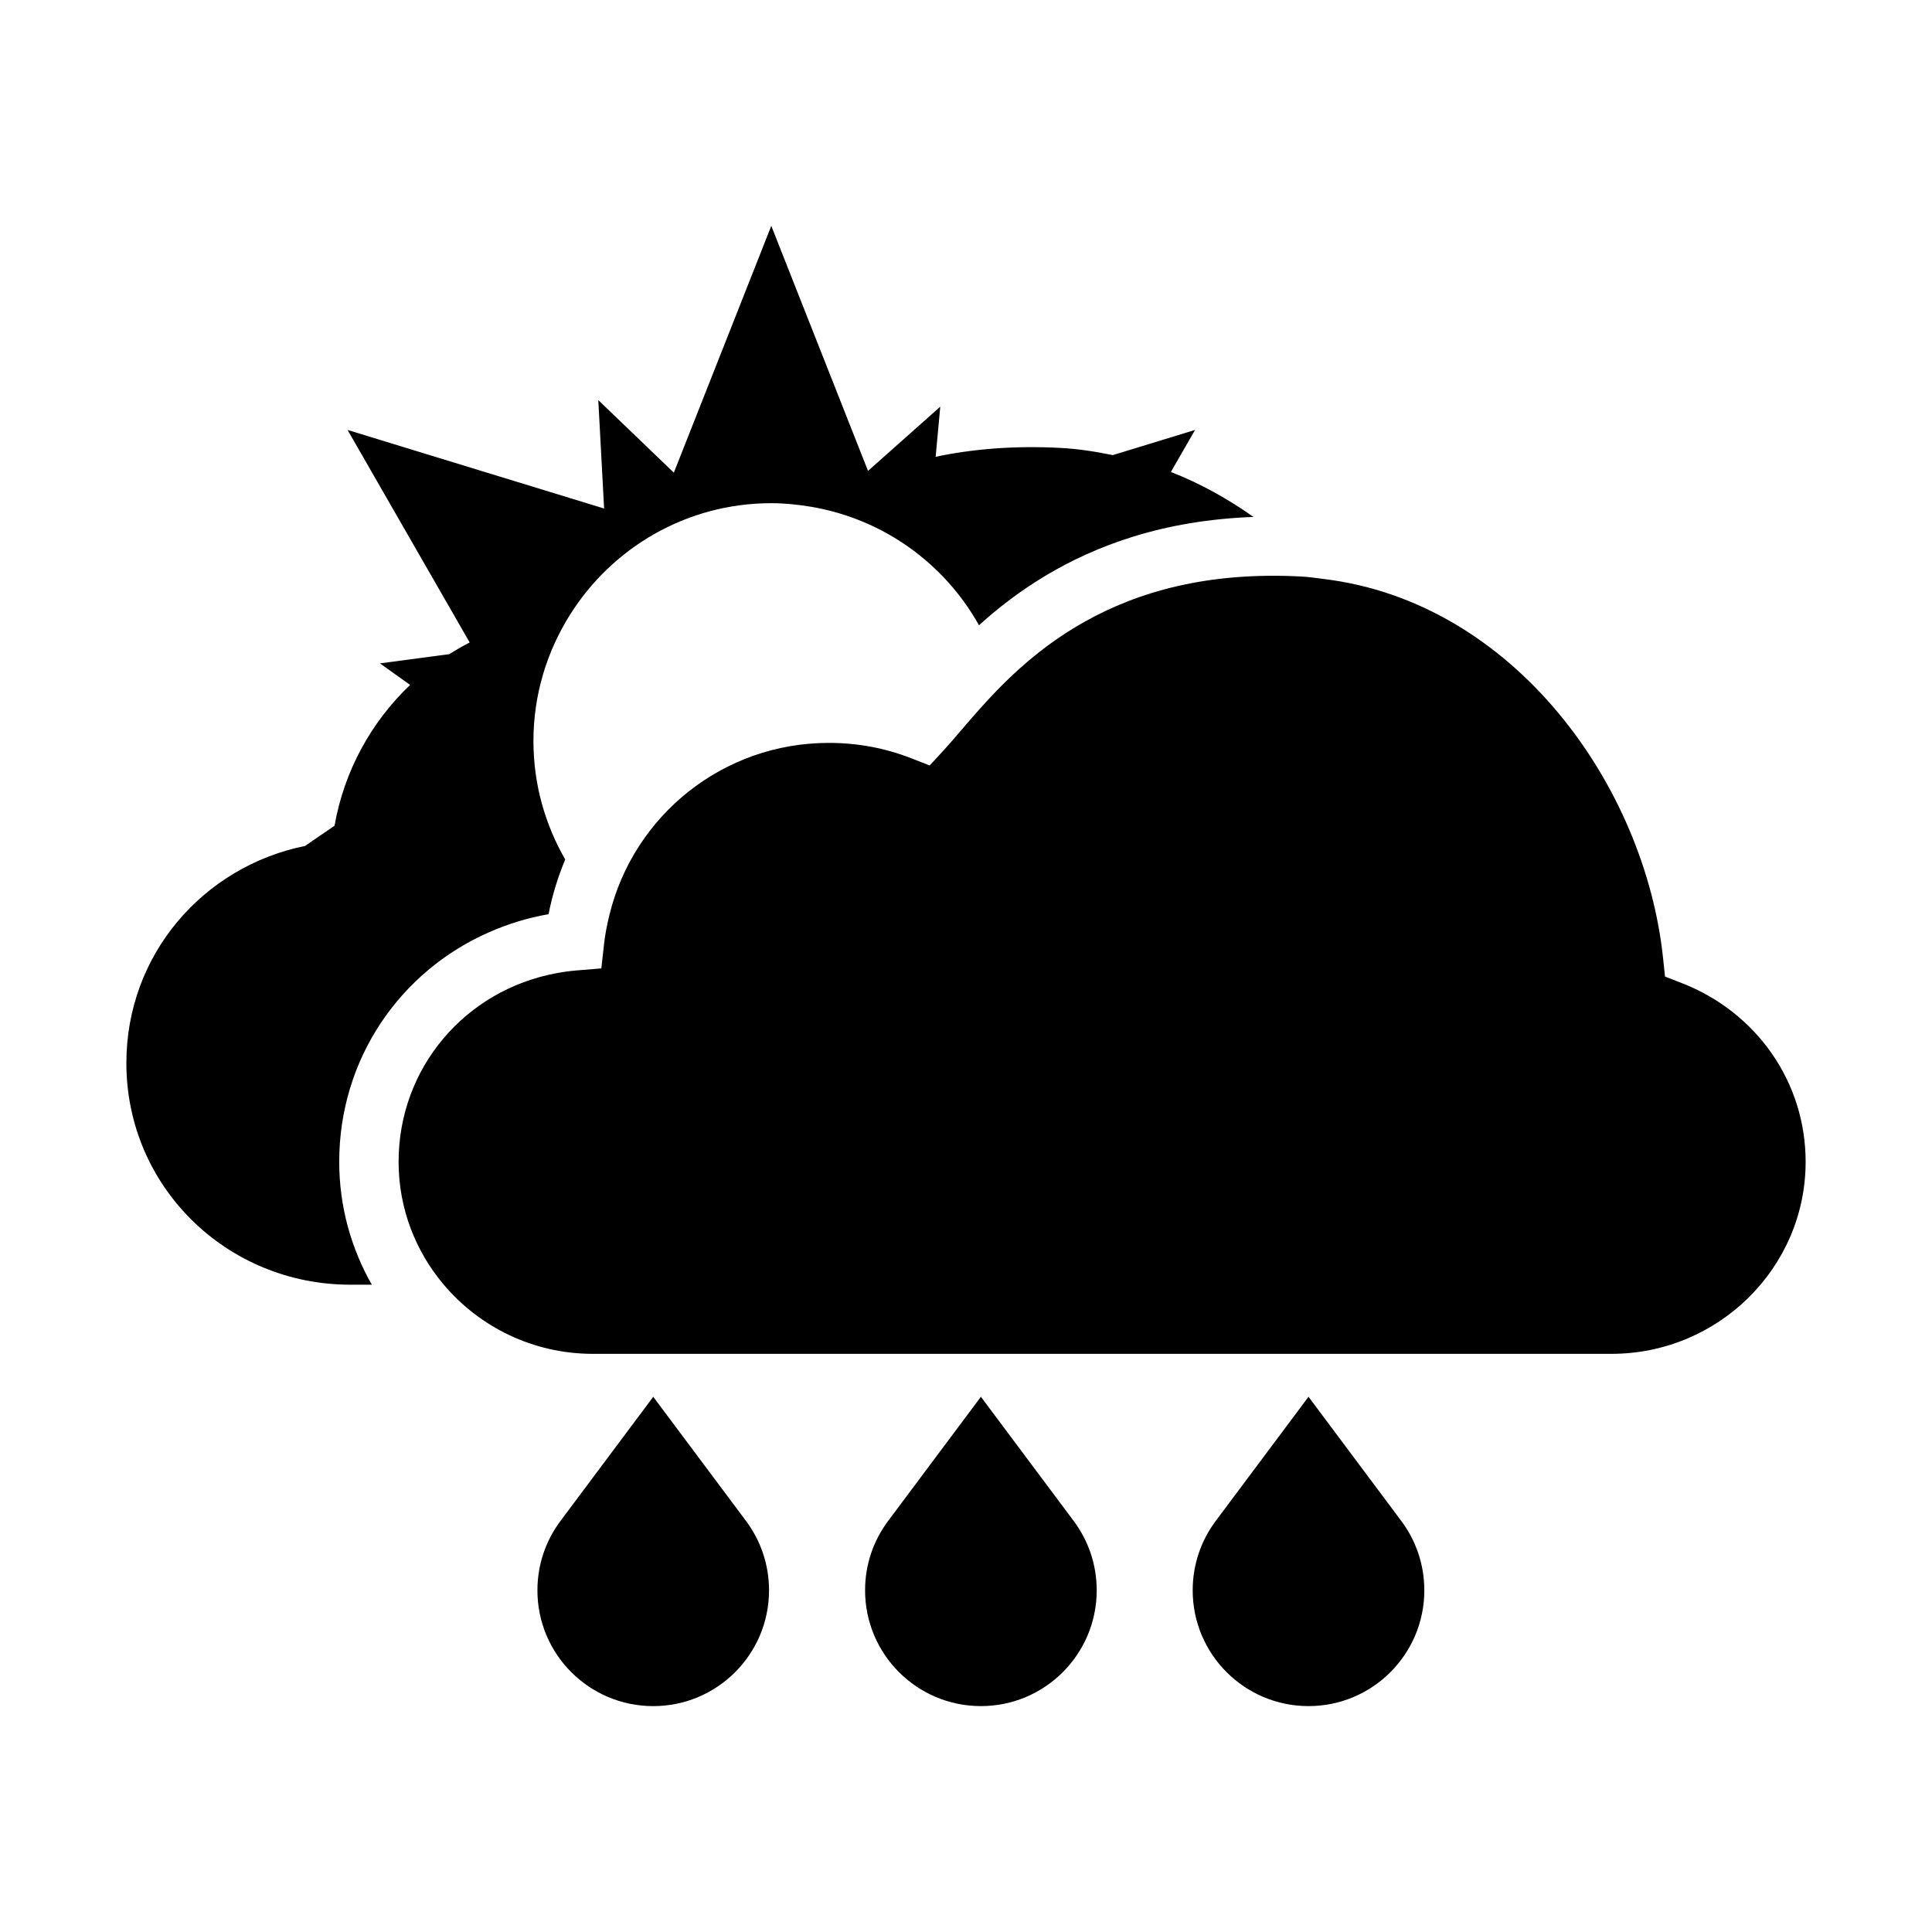
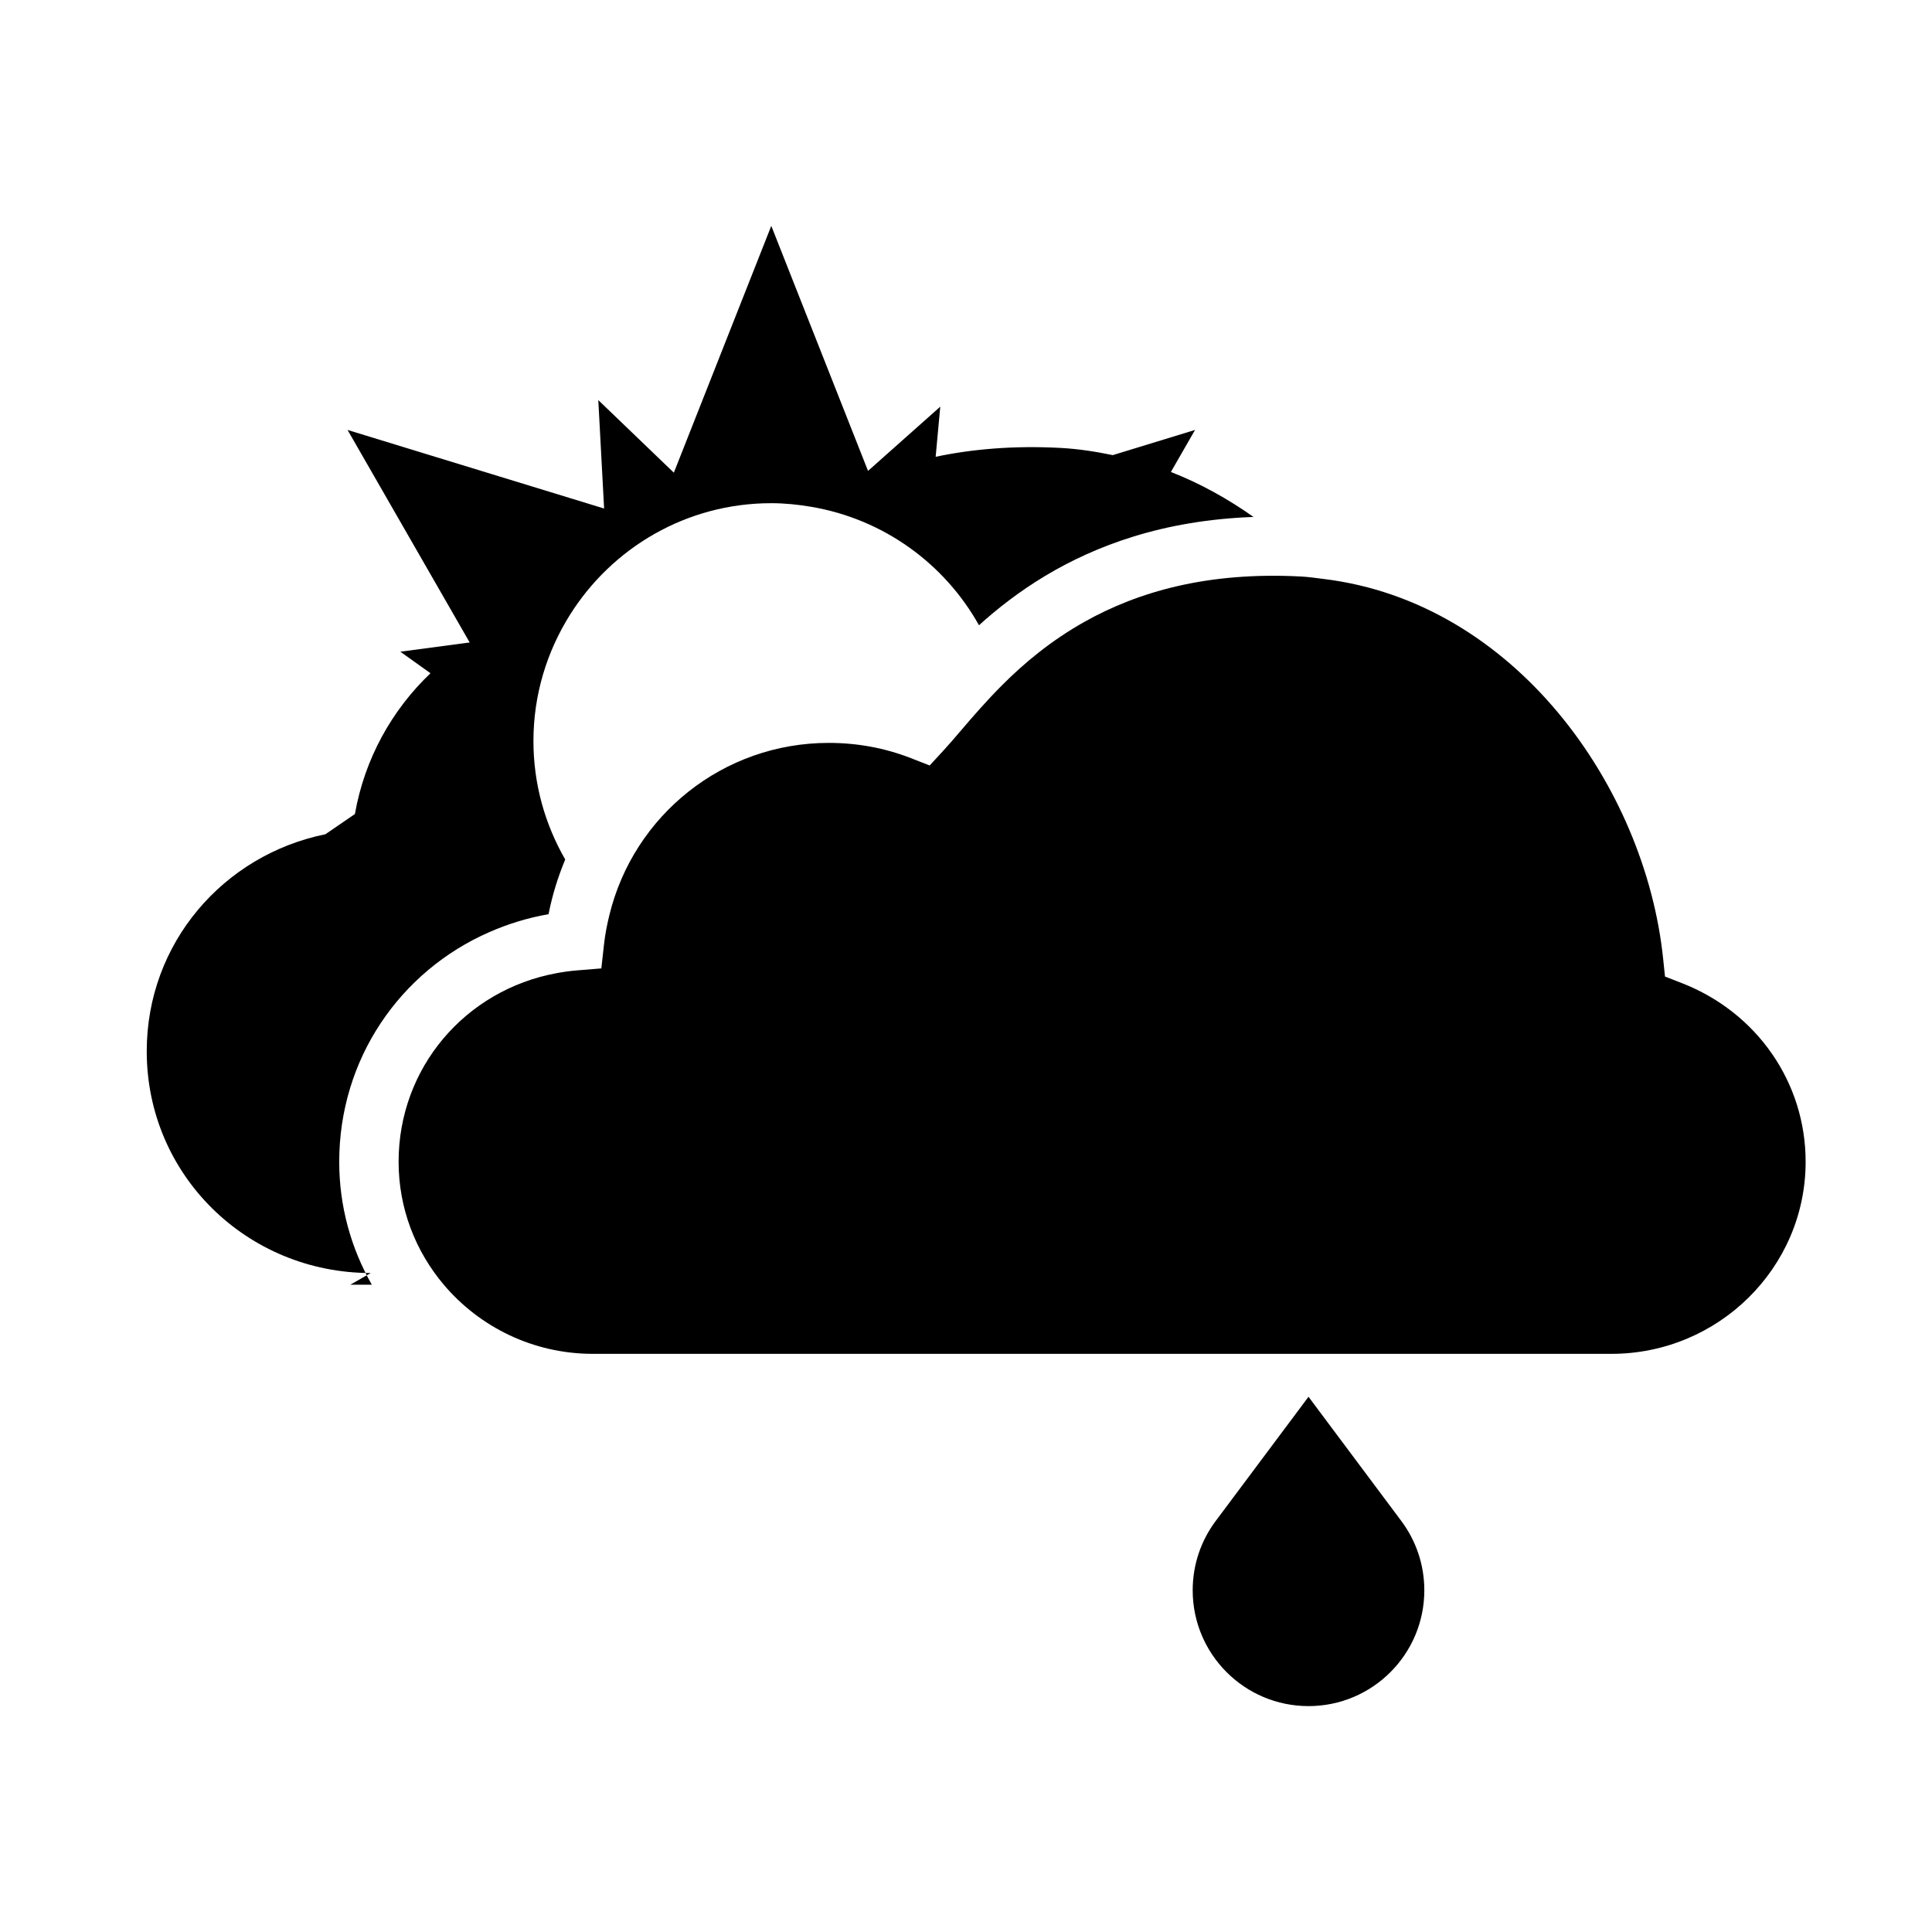
<svg xmlns="http://www.w3.org/2000/svg" fill="#000000" width="800px" height="800px" version="1.1" viewBox="144 144 512 512">
  <g>
-     <path d="m236.85 484.46h5.684c-5.481-9.641-8.637-20.734-8.637-32.562 0-27.227 16.086-50.512 39.789-60.883 4.93-2.156 10.172-3.793 15.688-4.746 0.98-5.055 2.504-9.883 4.414-14.5-5.332-9.254-8.422-19.949-8.422-31.387 0-12.273 3.57-23.695 9.637-33.379 11.141-17.789 30.863-29.652 53.398-29.652 3.617 0 7.137 0.371 10.598 0.961 19.125 3.242 35.312 15.047 44.441 31.387 9.941-9 23.16-18.031 41.043-23.539 9.258-2.852 19.758-4.727 31.707-5.164-6.809-4.809-14.102-8.875-21.891-11.918l6.402-11.141-21.805 6.676c-4.523-0.934-9.125-1.66-13.887-1.91-12.453-0.66-23.375 0.316-33.051 2.348l1.223-13.281-19.145 17.023-25.637-64.934-25.824 65.406-20.02-19.234 1.539 28.734-67.988-20.824 32.363 56.32c-1.852 0.949-3.648 1.984-5.398 3.098l-18.379 2.449 7.992 5.703c-10.277 9.789-17.465 22.738-20.027 37.312l-7.82 5.359c-27.012 5.488-47.348 28.844-47.348 57.508-0.012 32.785 26.574 58.77 59.359 58.77z" />
+     <path d="m236.85 484.46h5.684c-5.481-9.641-8.637-20.734-8.637-32.562 0-27.227 16.086-50.512 39.789-60.883 4.93-2.156 10.172-3.793 15.688-4.746 0.98-5.055 2.504-9.883 4.414-14.5-5.332-9.254-8.422-19.949-8.422-31.387 0-12.273 3.57-23.695 9.637-33.379 11.141-17.789 30.863-29.652 53.398-29.652 3.617 0 7.137 0.371 10.598 0.961 19.125 3.242 35.312 15.047 44.441 31.387 9.941-9 23.16-18.031 41.043-23.539 9.258-2.852 19.758-4.727 31.707-5.164-6.809-4.809-14.102-8.875-21.891-11.918l6.402-11.141-21.805 6.676c-4.523-0.934-9.125-1.66-13.887-1.91-12.453-0.66-23.375 0.316-33.051 2.348l1.223-13.281-19.145 17.023-25.637-64.934-25.824 65.406-20.02-19.234 1.539 28.734-67.988-20.824 32.363 56.32l-18.379 2.449 7.992 5.703c-10.277 9.789-17.465 22.738-20.027 37.312l-7.82 5.359c-27.012 5.488-47.348 28.844-47.348 57.508-0.012 32.785 26.574 58.77 59.359 58.77z" />
    <path d="m589.72 404.54-4.477-1.742-0.5-4.777c-4.762-45.727-39.434-94.41-89.887-100.58-1.984-0.242-3.945-0.547-5.984-0.656-25.043-1.34-43.434 4.141-57.383 11.953-8.98 5.031-16.105 11.012-21.906 16.824-4.234 4.246-7.805 8.387-10.859 11.961-1.738 2.035-3.301 3.856-4.711 5.391l-3.641 3.945-5-1.953c-6.859-2.676-14.168-4.031-21.742-4.031-27.945 0-51.668 19.133-58.129 45.594-0.613 2.516-1.133 5.074-1.422 7.715l-0.715 6.453-6.473 0.531c-1.82 0.148-3.606 0.398-5.359 0.723-24.23 4.457-41.898 25.082-41.898 49.996 0 12.375 4.496 23.73 11.961 32.562 9.457 11.195 23.668 18.336 39.543 18.336h269.87c28.402 0 51.504-22.836 51.504-50.891 0.012-20.988-12.863-39.582-32.789-47.352z" />
-     <path d="m317.11 596.14c16.945 0 30.691-13.738 30.691-30.695 0-6.871-2.258-13.203-6.055-18.316l-21.355-28.582-3.273-4.387-3.273 4.387-21.359 28.582c-3.809 5.117-6.062 11.449-6.062 18.316-0.016 16.957 13.73 30.695 30.688 30.695z" />
-     <path d="m434.64 565.44c0-6.871-2.262-13.203-6.062-18.316l-21.355-28.582-3.273-4.387-3.273 4.387-21.359 28.582c-3.816 5.117-6.062 11.449-6.062 18.316 0 16.949 13.746 30.695 30.699 30.695 16.938 0 30.688-13.738 30.688-30.695z" />
    <path d="m521.46 565.44c0-6.871-2.258-13.203-6.062-18.316l-21.355-28.582-3.273-4.387-3.273 4.387-21.359 28.582c-3.809 5.117-6.062 11.449-6.062 18.316 0 16.949 13.738 30.695 30.699 30.695 16.938 0 30.688-13.738 30.688-30.695z" />
  </g>
</svg>